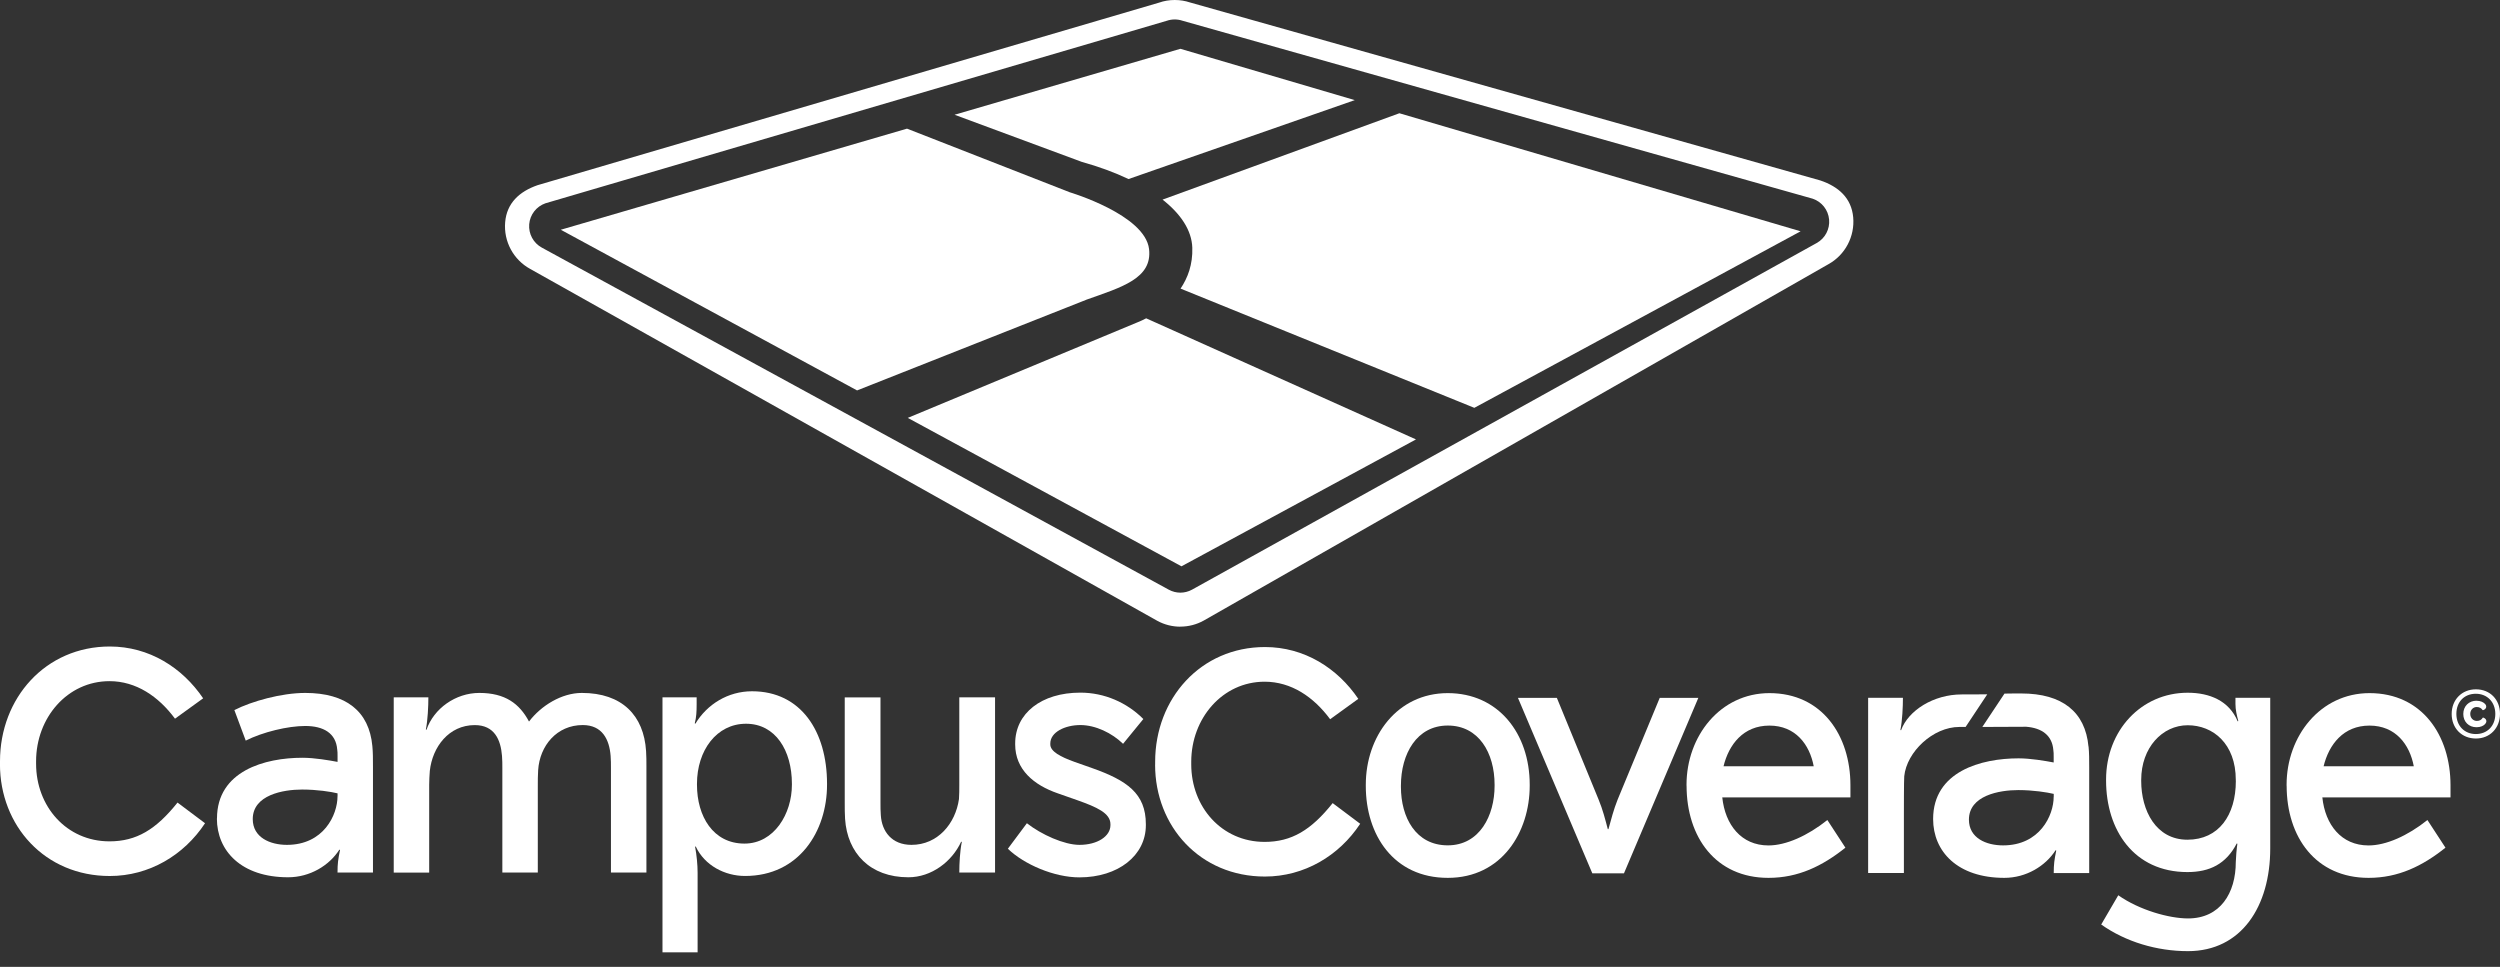
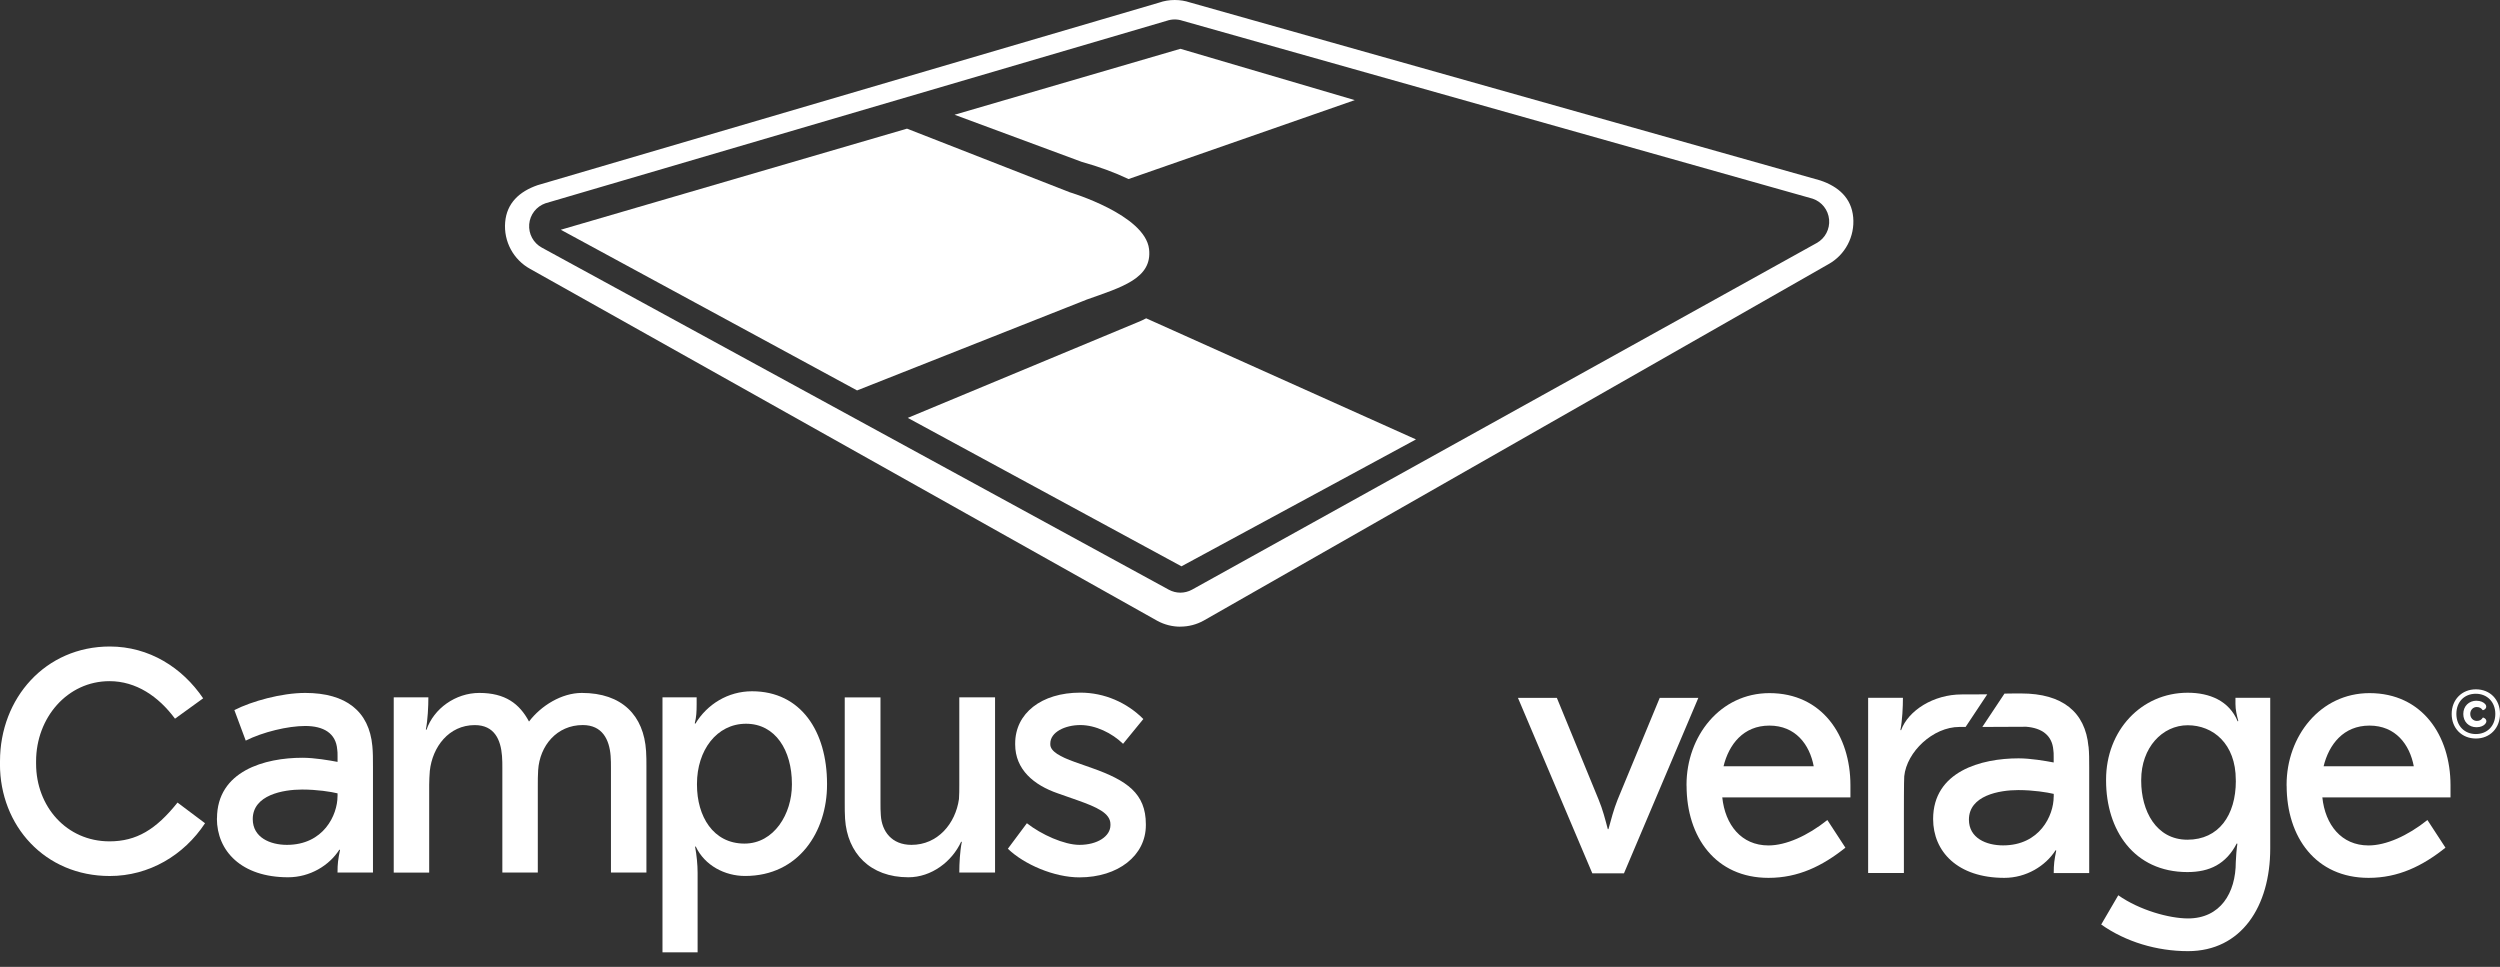
<svg xmlns="http://www.w3.org/2000/svg" width="181" height="70" viewBox="0 0 181 70" fill="none">
  <rect x="0" y="0" width="181" height="70" fill="#333333" stroke="none" />
  <g clip-path="url(#clip0_194_10702)">
    <path d="M85.458 45.372C84.883 45.372 84.309 45.231 83.787 44.946L38.391 19.473C37.172 18.808 36.457 17.482 36.573 16.092C36.688 14.702 37.606 13.864 38.92 13.407L83.906 0.194C84.277 0.063 84.663 0 85.051 0C85.44 0 85.801 0.06 86.162 0.179L131.793 13.065C133.11 13.509 134.045 14.339 134.171 15.729C134.297 17.119 133.593 18.456 132.378 19.128L87.153 44.928C86.628 45.22 86.043 45.368 85.458 45.368V45.372ZM86.305 42.69L131.53 17.594C132.14 17.256 132.49 16.588 132.427 15.895C132.364 15.198 131.898 14.607 131.236 14.385L85.605 1.499C85.426 1.439 85.237 1.408 85.051 1.408C84.866 1.408 84.663 1.439 84.481 1.503L39.487 14.719C38.832 14.948 38.37 15.543 38.314 16.236C38.258 16.929 38.615 17.594 39.224 17.925L84.621 42.694C84.88 42.835 85.171 42.909 85.458 42.909C85.745 42.909 86.043 42.835 86.305 42.69Z" fill="white" />
    <path d="M78.316 11.718C79.549 12.062 80.691 12.481 81.706 12.963L98.085 7.249L85.461 3.533L69.11 8.308L78.316 11.718Z" fill="white" />
-     <path d="M106.737 29.53L130.364 16.746L101.315 8.199L84.169 14.452C85.486 15.486 86.281 16.672 86.323 17.935C86.362 19.146 85.994 20.121 85.472 20.895L106.737 29.526V29.53Z" fill="white" />
    <path d="M78.645 21.701C81.23 20.786 83.437 20.156 83.192 18.034C82.904 15.543 77.451 13.921 77.451 13.921L65.667 9.314L40.601 16.634L62.052 28.267L78.645 21.704V21.701Z" fill="white" />
    <path d="M82.978 23.048C82.603 23.245 82.351 23.337 82.351 23.337L65.723 30.255L85.538 41.001L102.517 31.814L82.981 23.045L82.978 23.048Z" fill="white" />
-     <path d="M83.633 55.362V55.154C83.633 50.573 86.933 46.846 91.584 46.846C94.425 46.846 96.831 48.366 98.341 50.597L96.302 52.072C95.112 50.46 93.486 49.355 91.56 49.355C88.512 49.355 86.246 52.001 86.246 55.154V55.337C86.246 58.419 88.446 60.953 91.56 60.953C93.507 60.953 94.926 60.102 96.485 58.145L98.478 59.641C96.944 61.967 94.421 63.462 91.581 63.462C86.883 63.462 83.629 59.827 83.629 55.362H83.633Z" fill="white" />
-     <path d="M98.884 56.903V56.812C98.884 53.314 101.154 50.182 104.818 50.182C108.481 50.182 110.751 53.106 110.751 56.812V56.882C110.751 60.242 108.734 63.557 104.818 63.557C100.901 63.557 98.884 60.45 98.884 56.907V56.903ZM108.208 56.903V56.812C108.208 54.51 107.063 52.529 104.818 52.529C102.572 52.529 101.427 54.577 101.427 56.878V56.97C101.427 59.18 102.502 61.203 104.818 61.203C107.133 61.203 108.208 59.039 108.208 56.899V56.903Z" fill="white" />
    <path d="M109.9 50.527H112.717L115.74 57.892C116.037 58.606 116.219 59.32 116.405 60.031H116.451C116.633 59.363 116.839 58.581 117.116 57.892L120.164 50.527H122.959L117.575 63.23H115.284L109.9 50.527Z" fill="white" />
    <path d="M122.104 56.882V56.812C122.104 53.314 124.531 50.182 128.108 50.182C131.912 50.182 133.971 53.243 133.971 56.857V57.733H124.693C124.899 59.711 126.066 61.21 128.038 61.21C129.299 61.21 130.857 60.52 132.301 59.37L133.607 61.372C131.936 62.706 130.192 63.557 128.041 63.557C124.216 63.557 122.108 60.612 122.108 56.882H122.104ZM131.313 55.478C131.015 53.891 129.985 52.533 128.104 52.533C126.223 52.533 125.172 53.891 124.784 55.478H131.313Z" fill="white" />
    <path d="M152.127 66.935L153.363 64.817C154.897 65.897 157.058 66.495 158.411 66.495C160.747 66.495 161.871 64.662 161.871 62.406C161.871 62.178 161.941 61.344 161.987 61.09L161.941 61.066C161.164 62.561 159.973 63.138 158.369 63.138C154.498 63.138 152.48 60.102 152.48 56.509V56.438C152.48 52.895 155.023 50.154 158.39 50.154C159.969 50.154 161.391 50.731 162.008 52.226L162.053 52.202C161.938 51.765 161.847 51.396 161.847 50.96V50.523H164.365V61.432C164.365 65.619 162.281 68.863 158.407 68.863C156.162 68.863 153.909 68.195 152.123 66.932L152.127 66.935ZM161.871 56.537V56.467C161.871 53.842 160.222 52.508 158.39 52.508C156.558 52.508 155.023 54.12 155.023 56.467V56.537C155.023 58.701 156.099 60.795 158.369 60.795C160.638 60.795 161.875 59.021 161.875 56.537H161.871Z" fill="white" />
    <path d="M165.549 56.882V56.812C165.549 53.314 167.977 50.182 171.553 50.182C175.357 50.182 177.417 53.243 177.417 56.857V57.733H168.138C168.345 59.711 169.511 61.21 171.483 61.21C172.744 61.21 174.303 60.52 175.746 59.37L177.052 61.372C175.382 62.706 173.637 63.557 171.487 63.557C167.662 63.557 165.553 60.612 165.553 56.882H165.549ZM174.758 55.478C174.46 53.891 173.431 52.533 171.55 52.533C169.669 52.533 168.618 53.891 168.229 55.478H174.758Z" fill="white" />
    <path d="M179.256 49.907C180.286 49.907 181 50.654 181 51.681C181 52.709 180.275 53.469 179.256 53.469C178.237 53.469 177.501 52.726 177.501 51.692C177.501 50.657 178.237 49.907 179.256 49.907ZM179.249 50.228C178.408 50.228 177.841 50.822 177.841 51.684C177.841 52.547 178.422 53.145 179.252 53.145C180.083 53.145 180.661 52.55 180.661 51.688C180.661 50.826 180.072 50.228 179.249 50.228ZM179.294 50.734C179.603 50.734 179.809 50.851 179.904 50.953C179.97 51.016 180.002 51.079 180.002 51.167C180.002 51.347 179.76 51.442 179.746 51.414C179.641 51.262 179.505 51.188 179.312 51.188C179.053 51.188 178.846 51.4 178.846 51.688C178.846 51.977 179.056 52.195 179.322 52.195C179.533 52.195 179.666 52.11 179.757 51.952C179.771 51.931 180.012 52.022 180.012 52.205C180.019 52.286 179.974 52.364 179.904 52.438C179.809 52.54 179.603 52.652 179.301 52.652C178.741 52.652 178.342 52.258 178.342 51.692C178.342 51.125 178.751 50.731 179.298 50.731L179.294 50.734Z" fill="white" />
    <path d="M142.305 52.638L143.877 50.27C143.201 50.27 142.147 50.277 142.021 50.277C140.003 50.277 138.161 51.424 137.635 52.874L137.59 52.849C137.726 52.181 137.772 51.167 137.772 50.523H135.253V63.205H137.842V58.951C137.842 58.627 137.842 56.523 137.867 56.199C138.049 54.426 139.954 52.631 141.856 52.631C141.87 52.631 142.28 52.631 142.305 52.631V52.638Z" fill="white" />
    <path d="M151.205 54.049C150.977 51.54 149.303 50.207 146.347 50.207C146.07 50.207 145.425 50.207 145.124 50.217L143.52 52.631C144.473 52.628 145.916 52.62 146.697 52.617C147.828 52.705 148.578 53.24 148.662 54.306C148.686 54.581 148.686 54.443 148.686 54.788V55.203C148.066 55.087 147.016 54.904 146.143 54.904C143.439 54.904 139.958 55.847 139.958 59.299C139.958 61.646 141.723 63.557 145.114 63.557C146.693 63.557 148.091 62.706 148.827 61.555L148.872 61.58C148.736 62.248 148.69 62.568 148.69 63.212H151.258V55.548C151.258 54.971 151.258 54.514 151.212 54.053L151.205 54.049ZM148.686 57.684C148.686 59.042 147.678 61.206 145.023 61.206C143.807 61.206 142.55 60.679 142.55 59.342C142.55 57.593 144.749 57.202 146.122 57.202C147.222 57.202 148.207 57.364 148.69 57.477V57.684H148.686Z" fill="white" />
    <path d="M8.48277e-05 55.323V55.115C8.48277e-05 50.534 3.3 46.807 7.951 46.807C10.792 46.807 13.199 48.328 14.708 50.559L12.67 52.033C11.479 50.421 9.853 49.316 7.927 49.316C4.879 49.316 2.613 51.962 2.613 55.115V55.298C2.613 58.381 4.813 60.914 7.927 60.914C9.874 60.914 11.293 60.063 12.852 58.106L14.845 59.602C13.311 61.928 10.789 63.423 7.948 63.423C3.251 63.423 -0.003 59.788 -0.003 55.323H8.48277e-05Z" fill="white" />
    <path d="M15.71 59.257C15.71 55.805 19.192 54.862 21.896 54.862C22.768 54.862 23.819 55.045 24.439 55.161V54.746C24.439 54.401 24.439 54.538 24.415 54.264C24.323 53.089 23.43 52.561 22.099 52.561C20.838 52.561 19.031 52.997 17.791 53.62L16.968 51.41C18.229 50.766 20.383 50.168 22.099 50.168C25.056 50.168 26.726 51.502 26.958 54.011C27.003 54.471 27.003 54.932 27.003 55.506V63.17H24.436C24.436 62.526 24.481 62.202 24.618 61.537L24.572 61.513C23.84 62.663 22.442 63.515 20.859 63.515C17.468 63.515 15.703 61.604 15.703 59.257H15.71ZM24.439 57.645V57.438C23.959 57.322 22.971 57.163 21.872 57.163C20.498 57.163 18.299 57.554 18.299 59.303C18.299 60.636 19.56 61.168 20.772 61.168C23.43 61.168 24.436 59.004 24.436 57.645H24.439Z" fill="white" />
    <path d="M28.516 50.488H31.014C31.014 51.132 30.968 52.145 30.832 52.814L30.877 52.839C31.403 51.297 32.986 50.168 34.702 50.168C36.58 50.168 37.613 50.949 38.3 52.24C39.172 51.09 40.661 50.168 42.125 50.168C45.036 50.168 46.615 51.801 46.776 54.38C46.801 54.679 46.801 55.186 46.801 55.531V63.17H44.233V55.622C44.233 55.393 44.233 54.953 44.209 54.725C44.118 53.55 43.613 52.494 42.191 52.494C40.314 52.494 39.074 53.989 38.962 55.763C38.937 56.062 38.937 56.59 38.937 56.889V63.173H36.37V55.626C36.37 55.397 36.37 54.957 36.345 54.728C36.254 53.553 35.795 52.497 34.373 52.497C32.495 52.497 31.305 54.084 31.119 55.812C31.094 56.136 31.073 56.502 31.073 56.825V63.177H28.506V50.495L28.516 50.488Z" fill="white" />
    <path d="M61.183 59.282C61.159 58.983 61.159 58.476 61.159 58.131V50.492H63.747V58.131C63.747 58.36 63.747 58.8 63.772 59.028C63.842 60.179 64.549 61.168 65.993 61.168C67.895 61.168 69.177 59.627 69.429 57.853C69.453 57.529 69.453 57.163 69.453 56.84V50.488H72.042V63.17H69.453C69.453 62.526 69.499 61.629 69.635 60.96L69.59 60.935C68.924 62.385 67.436 63.515 65.765 63.515C62.994 63.515 61.344 61.766 61.183 59.282Z" fill="white" />
    <path d="M72.974 61.442L74.347 59.602C75.401 60.429 77.051 61.168 78.151 61.168C79.457 61.168 80.396 60.545 80.396 59.743V59.672C80.396 58.866 79.387 58.43 78.035 57.948L76.592 57.441C74.851 56.843 73.499 55.714 73.499 53.898V53.828C73.499 51.642 75.401 50.147 78.217 50.147C79.958 50.147 81.584 50.861 82.778 52.057L81.31 53.852C80.508 53.071 79.317 52.494 78.217 52.494C77.118 52.494 76.042 53.001 76.042 53.828V53.898C76.042 54.405 76.774 54.795 77.808 55.165L79.044 55.601C81.587 56.498 82.96 57.441 82.96 59.676V59.746C82.96 61.931 80.967 63.522 78.147 63.522C76.315 63.522 74.137 62.579 72.97 61.449L72.974 61.442Z" fill="white" />
    <path d="M50.507 68.955V63.191C50.507 62.593 50.437 61.903 50.325 61.305L50.37 61.28C51.011 62.66 52.479 63.42 53.943 63.42C57.859 63.42 59.877 60.175 59.877 56.815V56.745C59.877 52.969 57.999 50.048 54.447 50.048C52.707 50.048 51.193 50.991 50.346 52.395L50.3 52.371C50.416 51.934 50.437 51.519 50.437 50.991V50.485H47.964V68.951H50.507V68.955ZM50.461 56.748C50.461 54.331 51.883 52.399 54.013 52.399C56.143 52.399 57.334 54.331 57.334 56.748V56.819C57.334 58.912 56.052 61.076 53.898 61.076C51.628 61.076 50.461 59.095 50.461 56.819V56.748Z" fill="white" />
  </g>
  <defs>
    <clipPath id="clip0_194_10702">
      <rect width="181" height="70" fill="white" />
    </clipPath>
  </defs>
</svg>